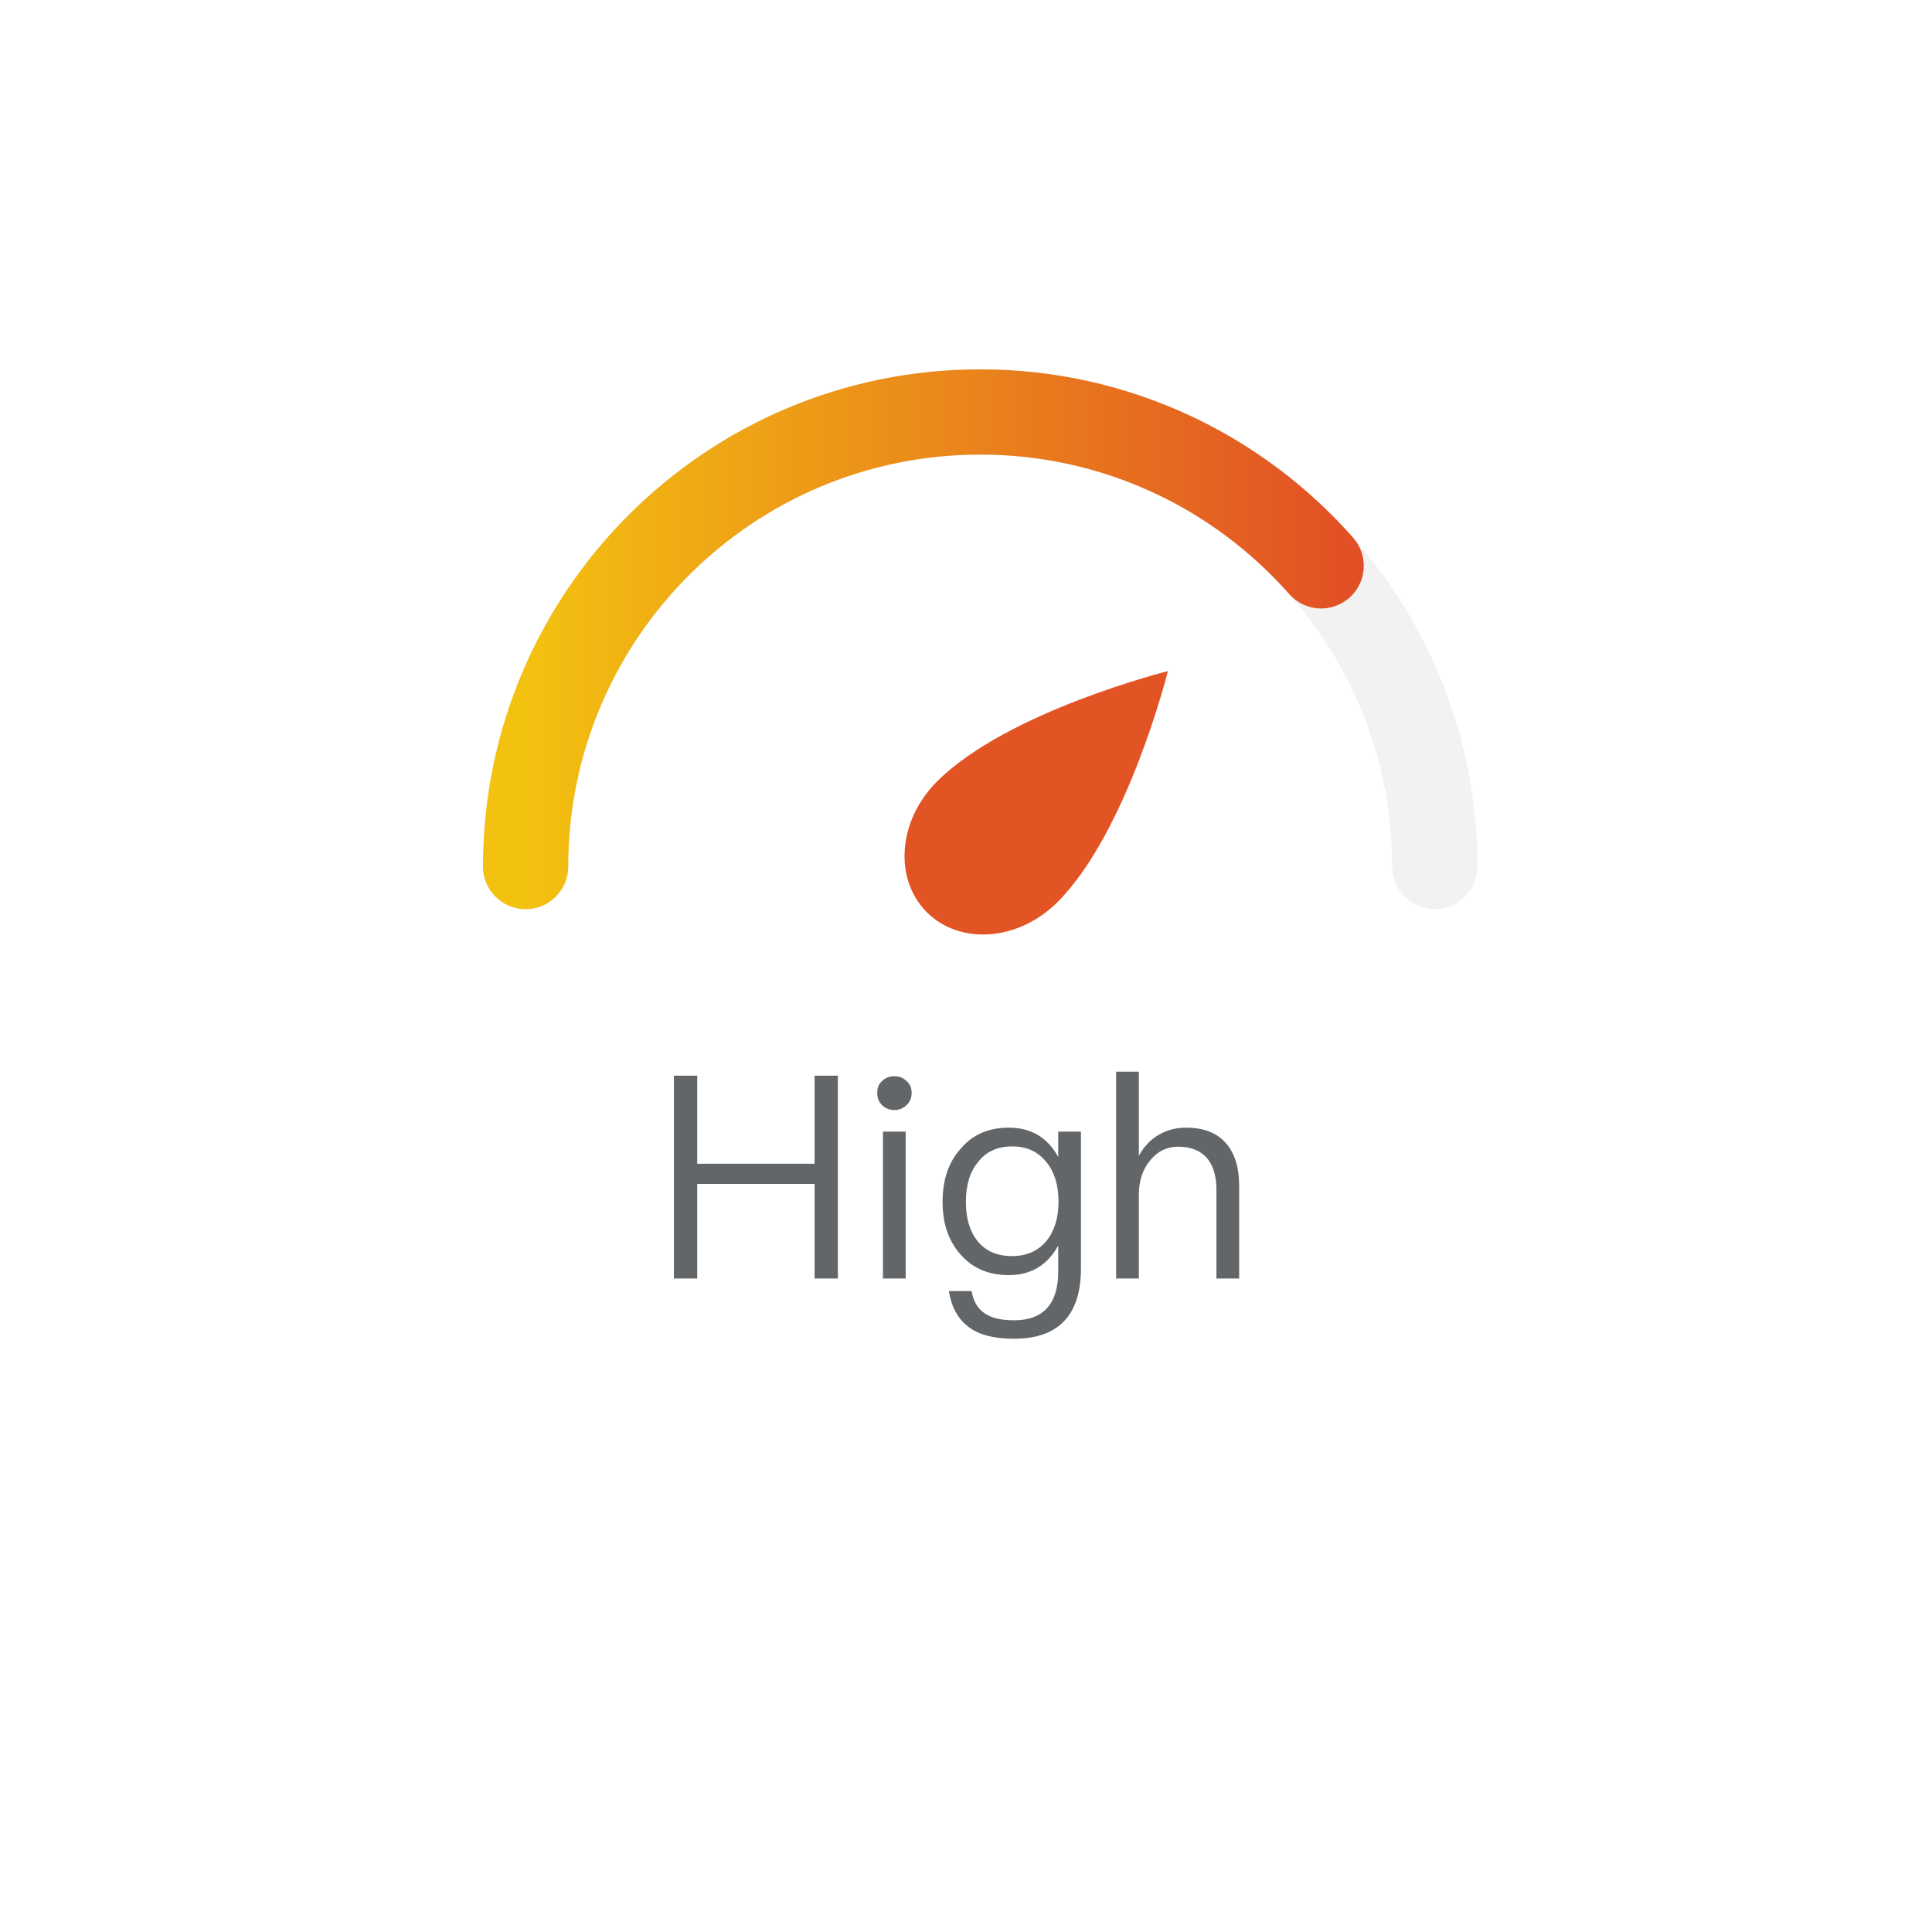
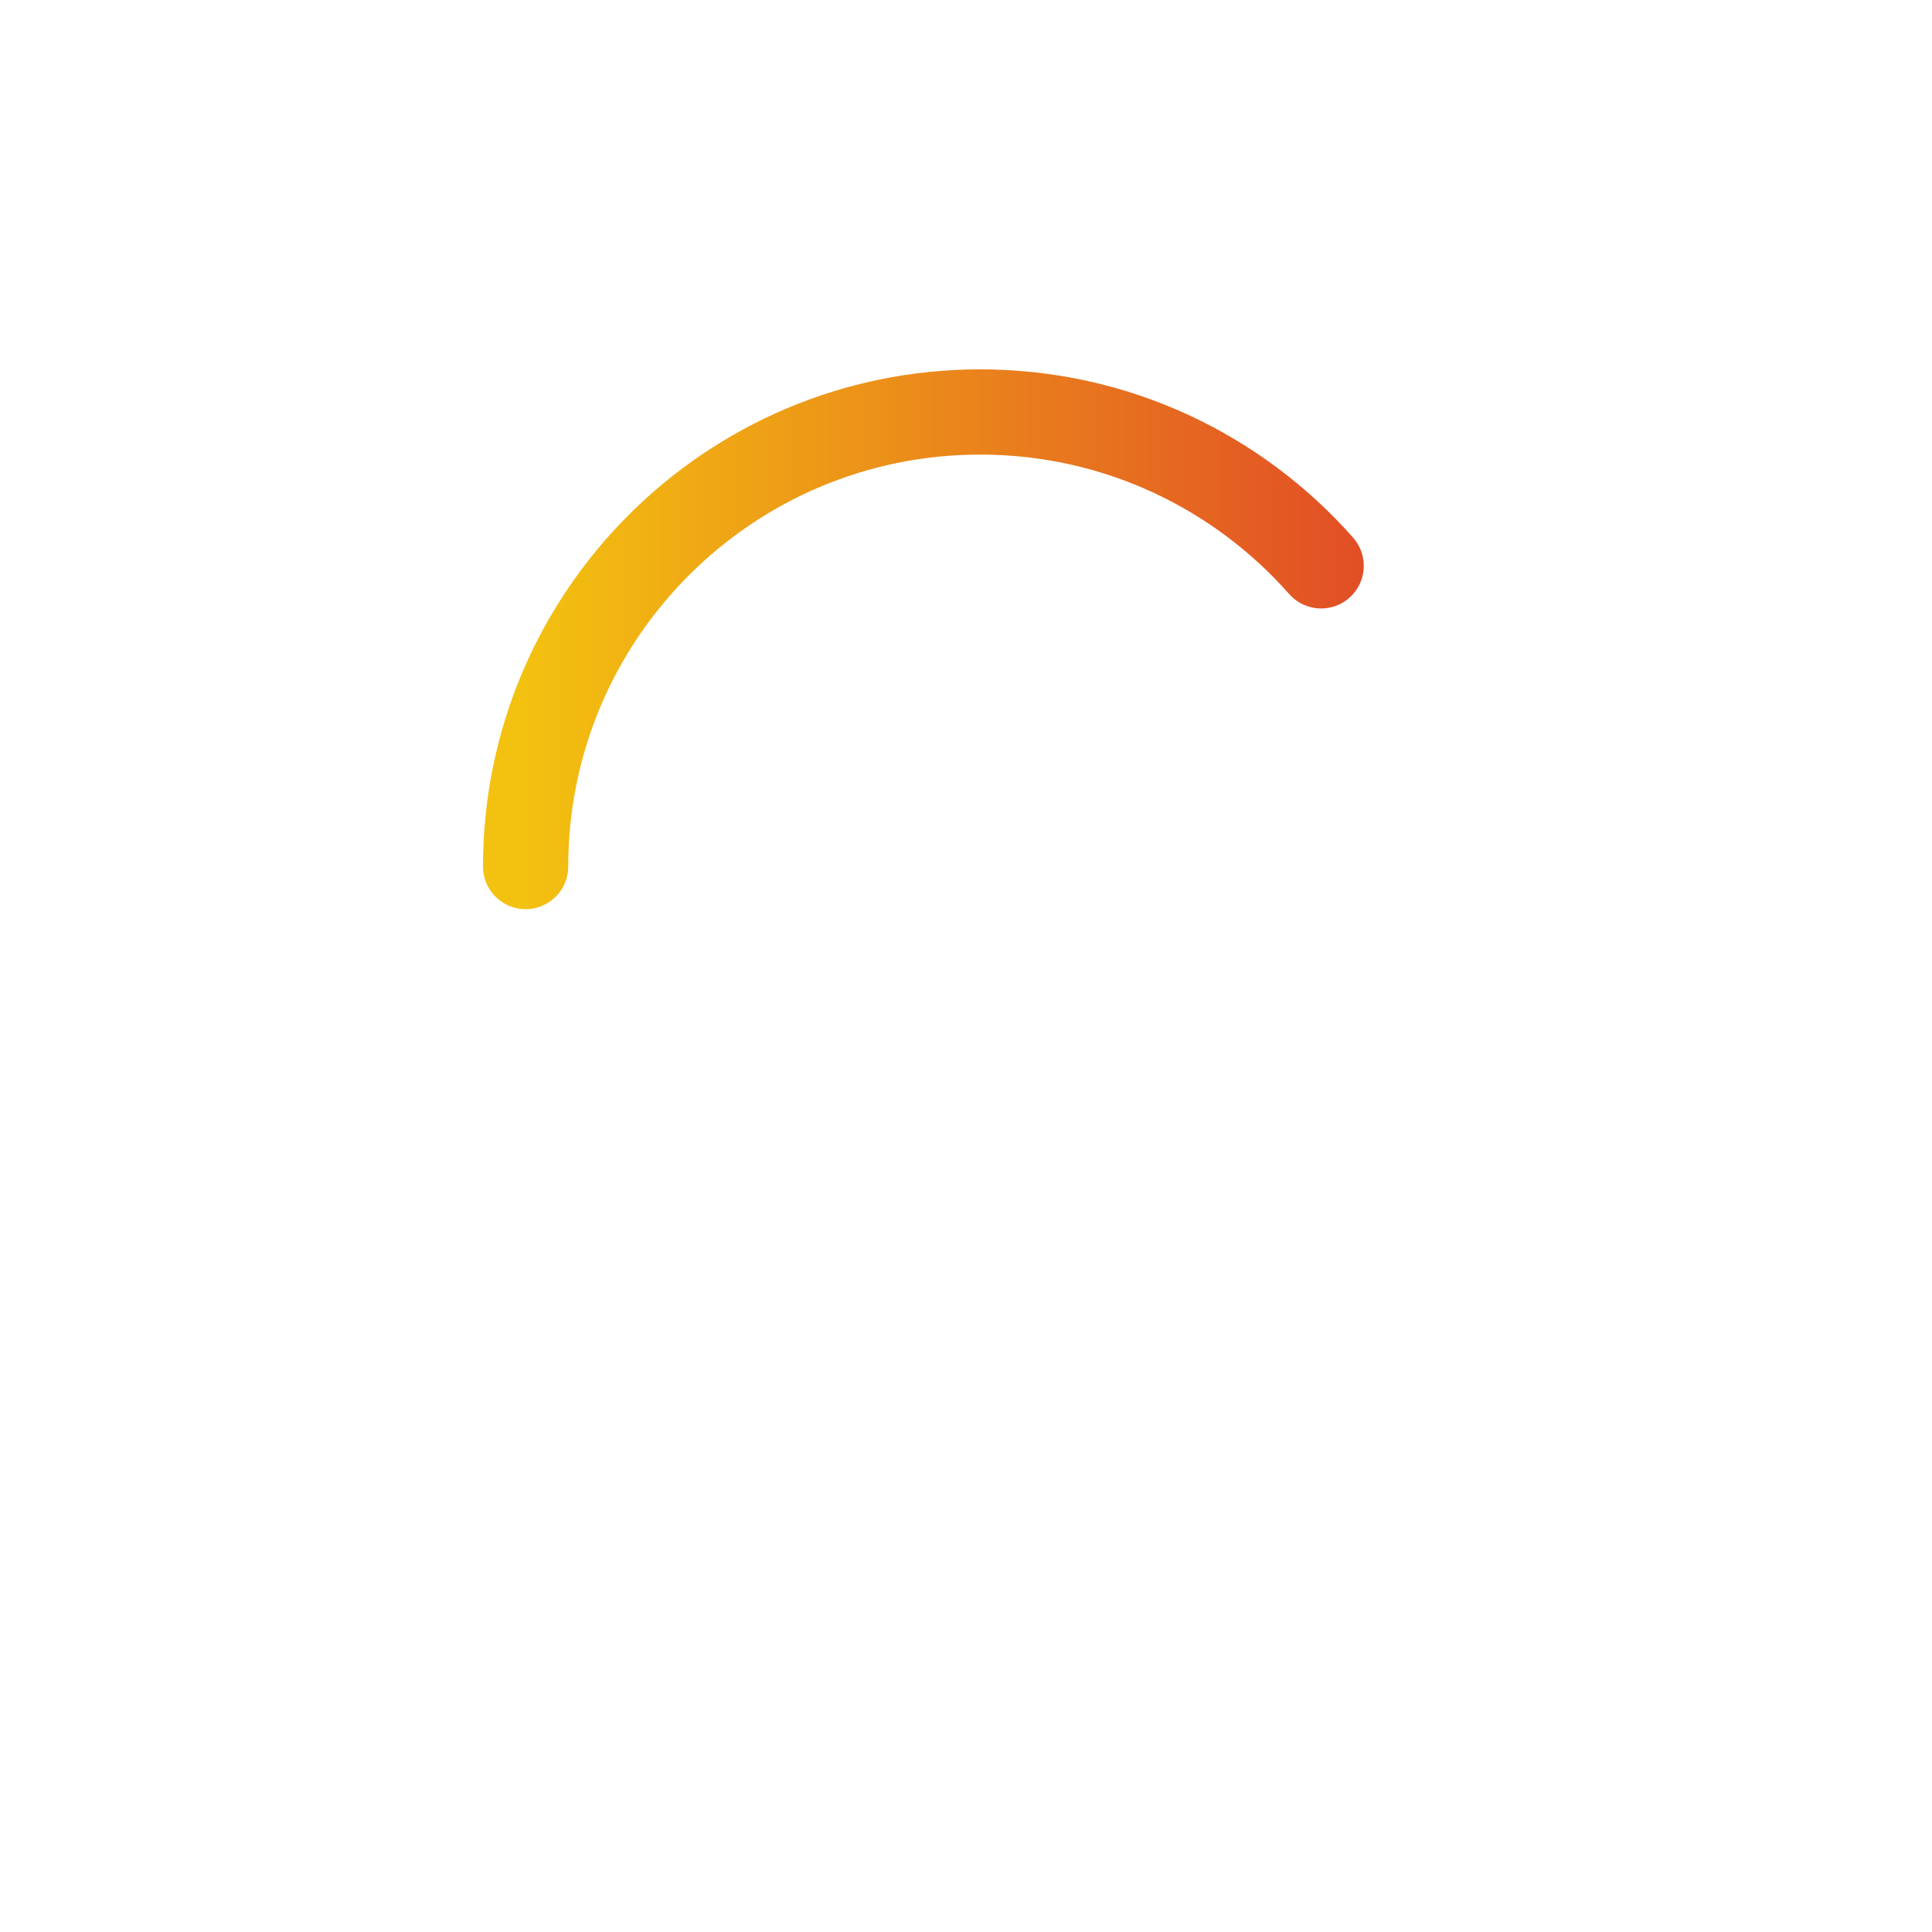
<svg xmlns="http://www.w3.org/2000/svg" width="68" height="68" viewBox="0 0 68 68" fill="none">
  <g filter="url(#filter0_d_132_10945)">
-     <circle cx="34" cy="30" r="24" fill="white" />
-   </g>
-   <path fill-rule="evenodd" clip-rule="evenodd" d="M34.5 16C26.492 16 20 22.492 20 30.5C20 31.328 19.328 32 18.5 32C17.672 32 17 31.328 17 30.5C17 20.835 24.835 13 34.5 13C44.165 13 52 20.835 52 30.5C52 31.328 51.328 32 50.5 32C49.672 32 49 31.328 49 30.5C49 22.492 42.508 16 34.5 16Z" fill="#7D7D7D" fill-opacity="0.1" />
+     </g>
  <path fill-rule="evenodd" clip-rule="evenodd" d="M34.5 16C26.492 16 20 22.492 20 30.5C20 31.328 19.328 32 18.5 32C17.672 32 17 31.328 17 30.5C17 20.835 24.835 13 34.5 13C39.727 13 44.42 15.293 47.625 18.924C48.173 19.545 48.114 20.493 47.493 21.041C46.871 21.59 45.924 21.53 45.375 20.909C42.716 17.896 38.831 16 34.5 16Z" fill="url(#paint0_linear_132_10945)" />
-   <path d="M37.218 31.753C35.851 33.12 33.793 33.278 32.621 32.107C31.45 30.935 31.608 28.877 32.975 27.51C35.45 25.035 41.107 23.621 41.107 23.621C41.107 23.621 39.693 29.278 37.218 31.753Z" fill="#E35425" />
-   <path d="M23.72 37.86V45H24.54V41.67H28.67V45H29.49V37.86H28.67V40.96H24.54V37.86H23.72ZM31.477 37.88C31.307 37.88 31.167 37.93 31.047 38.05C30.927 38.15 30.877 38.29 30.877 38.47C30.877 38.64 30.927 38.78 31.047 38.9C31.167 39.01 31.307 39.07 31.477 39.07C31.647 39.07 31.787 39.01 31.907 38.9C32.027 38.78 32.087 38.64 32.087 38.47C32.087 38.29 32.027 38.15 31.907 38.05C31.787 37.93 31.647 37.88 31.477 37.88ZM31.077 39.83V45H31.877V39.83H31.077ZM35.506 39.69C34.786 39.69 34.216 39.94 33.796 40.45C33.376 40.93 33.176 41.54 33.176 42.3C33.176 43.05 33.376 43.66 33.796 44.14C34.216 44.63 34.786 44.88 35.506 44.88C36.286 44.88 36.866 44.53 37.246 43.84V44.75C37.246 45.89 36.726 46.47 35.686 46.47C35.216 46.47 34.866 46.38 34.636 46.21C34.406 46.05 34.256 45.79 34.196 45.44H33.396C33.486 46 33.716 46.42 34.086 46.7C34.446 46.98 34.986 47.12 35.686 47.12C37.256 47.12 38.046 46.29 38.046 44.64V39.83H37.246V40.72C36.866 40.03 36.286 39.69 35.506 39.69ZM35.626 40.35C36.136 40.35 36.536 40.53 36.836 40.91C37.116 41.25 37.256 41.72 37.256 42.3C37.256 42.86 37.116 43.32 36.836 43.67C36.536 44.03 36.136 44.21 35.616 44.21C35.056 44.21 34.646 44.01 34.366 43.63C34.116 43.29 33.996 42.84 33.996 42.3C33.996 41.72 34.136 41.25 34.416 40.91C34.706 40.53 35.106 40.35 35.626 40.35ZM39.284 37.72V45H40.084V42.05C40.084 41.57 40.214 41.16 40.484 40.84C40.744 40.52 41.074 40.36 41.474 40.36C41.904 40.36 42.234 40.49 42.474 40.75C42.694 41.01 42.814 41.38 42.814 41.86V45H43.614V41.74C43.614 41.08 43.454 40.57 43.134 40.22C42.814 39.86 42.344 39.69 41.744 39.69C41.394 39.69 41.084 39.77 40.804 39.93C40.504 40.1 40.264 40.35 40.084 40.68V37.72H39.284Z" fill="#636669" />
  <defs>
    <filter id="filter0_d_132_10945" x="0" y="0" width="68" height="68" filterUnits="userSpaceOnUse" color-interpolation-filters="sRGB">
      <feFlood flood-opacity="0" result="BackgroundImageFix" />
      <feColorMatrix in="SourceAlpha" type="matrix" values="0 0 0 0 0 0 0 0 0 0 0 0 0 0 0 0 0 0 127 0" result="hardAlpha" />
      <feOffset dy="4" />
      <feGaussianBlur stdDeviation="5" />
      <feComposite in2="hardAlpha" operator="out" />
      <feColorMatrix type="matrix" values="0 0 0 0 0 0 0 0 0 0 0 0 0 0 0 0 0 0 0.1 0" />
      <feBlend mode="normal" in2="BackgroundImageFix" result="effect1_dropShadow_132_10945" />
      <feBlend mode="normal" in="SourceGraphic" in2="effect1_dropShadow_132_10945" result="shape" />
    </filter>
    <linearGradient id="paint0_linear_132_10945" x1="50.5" y1="30.5" x2="18.5" y2="30.5" gradientUnits="userSpaceOnUse">
      <stop stop-color="#E04427" />
      <stop offset="1" stop-color="#F3C110" />
    </linearGradient>
  </defs>
</svg>